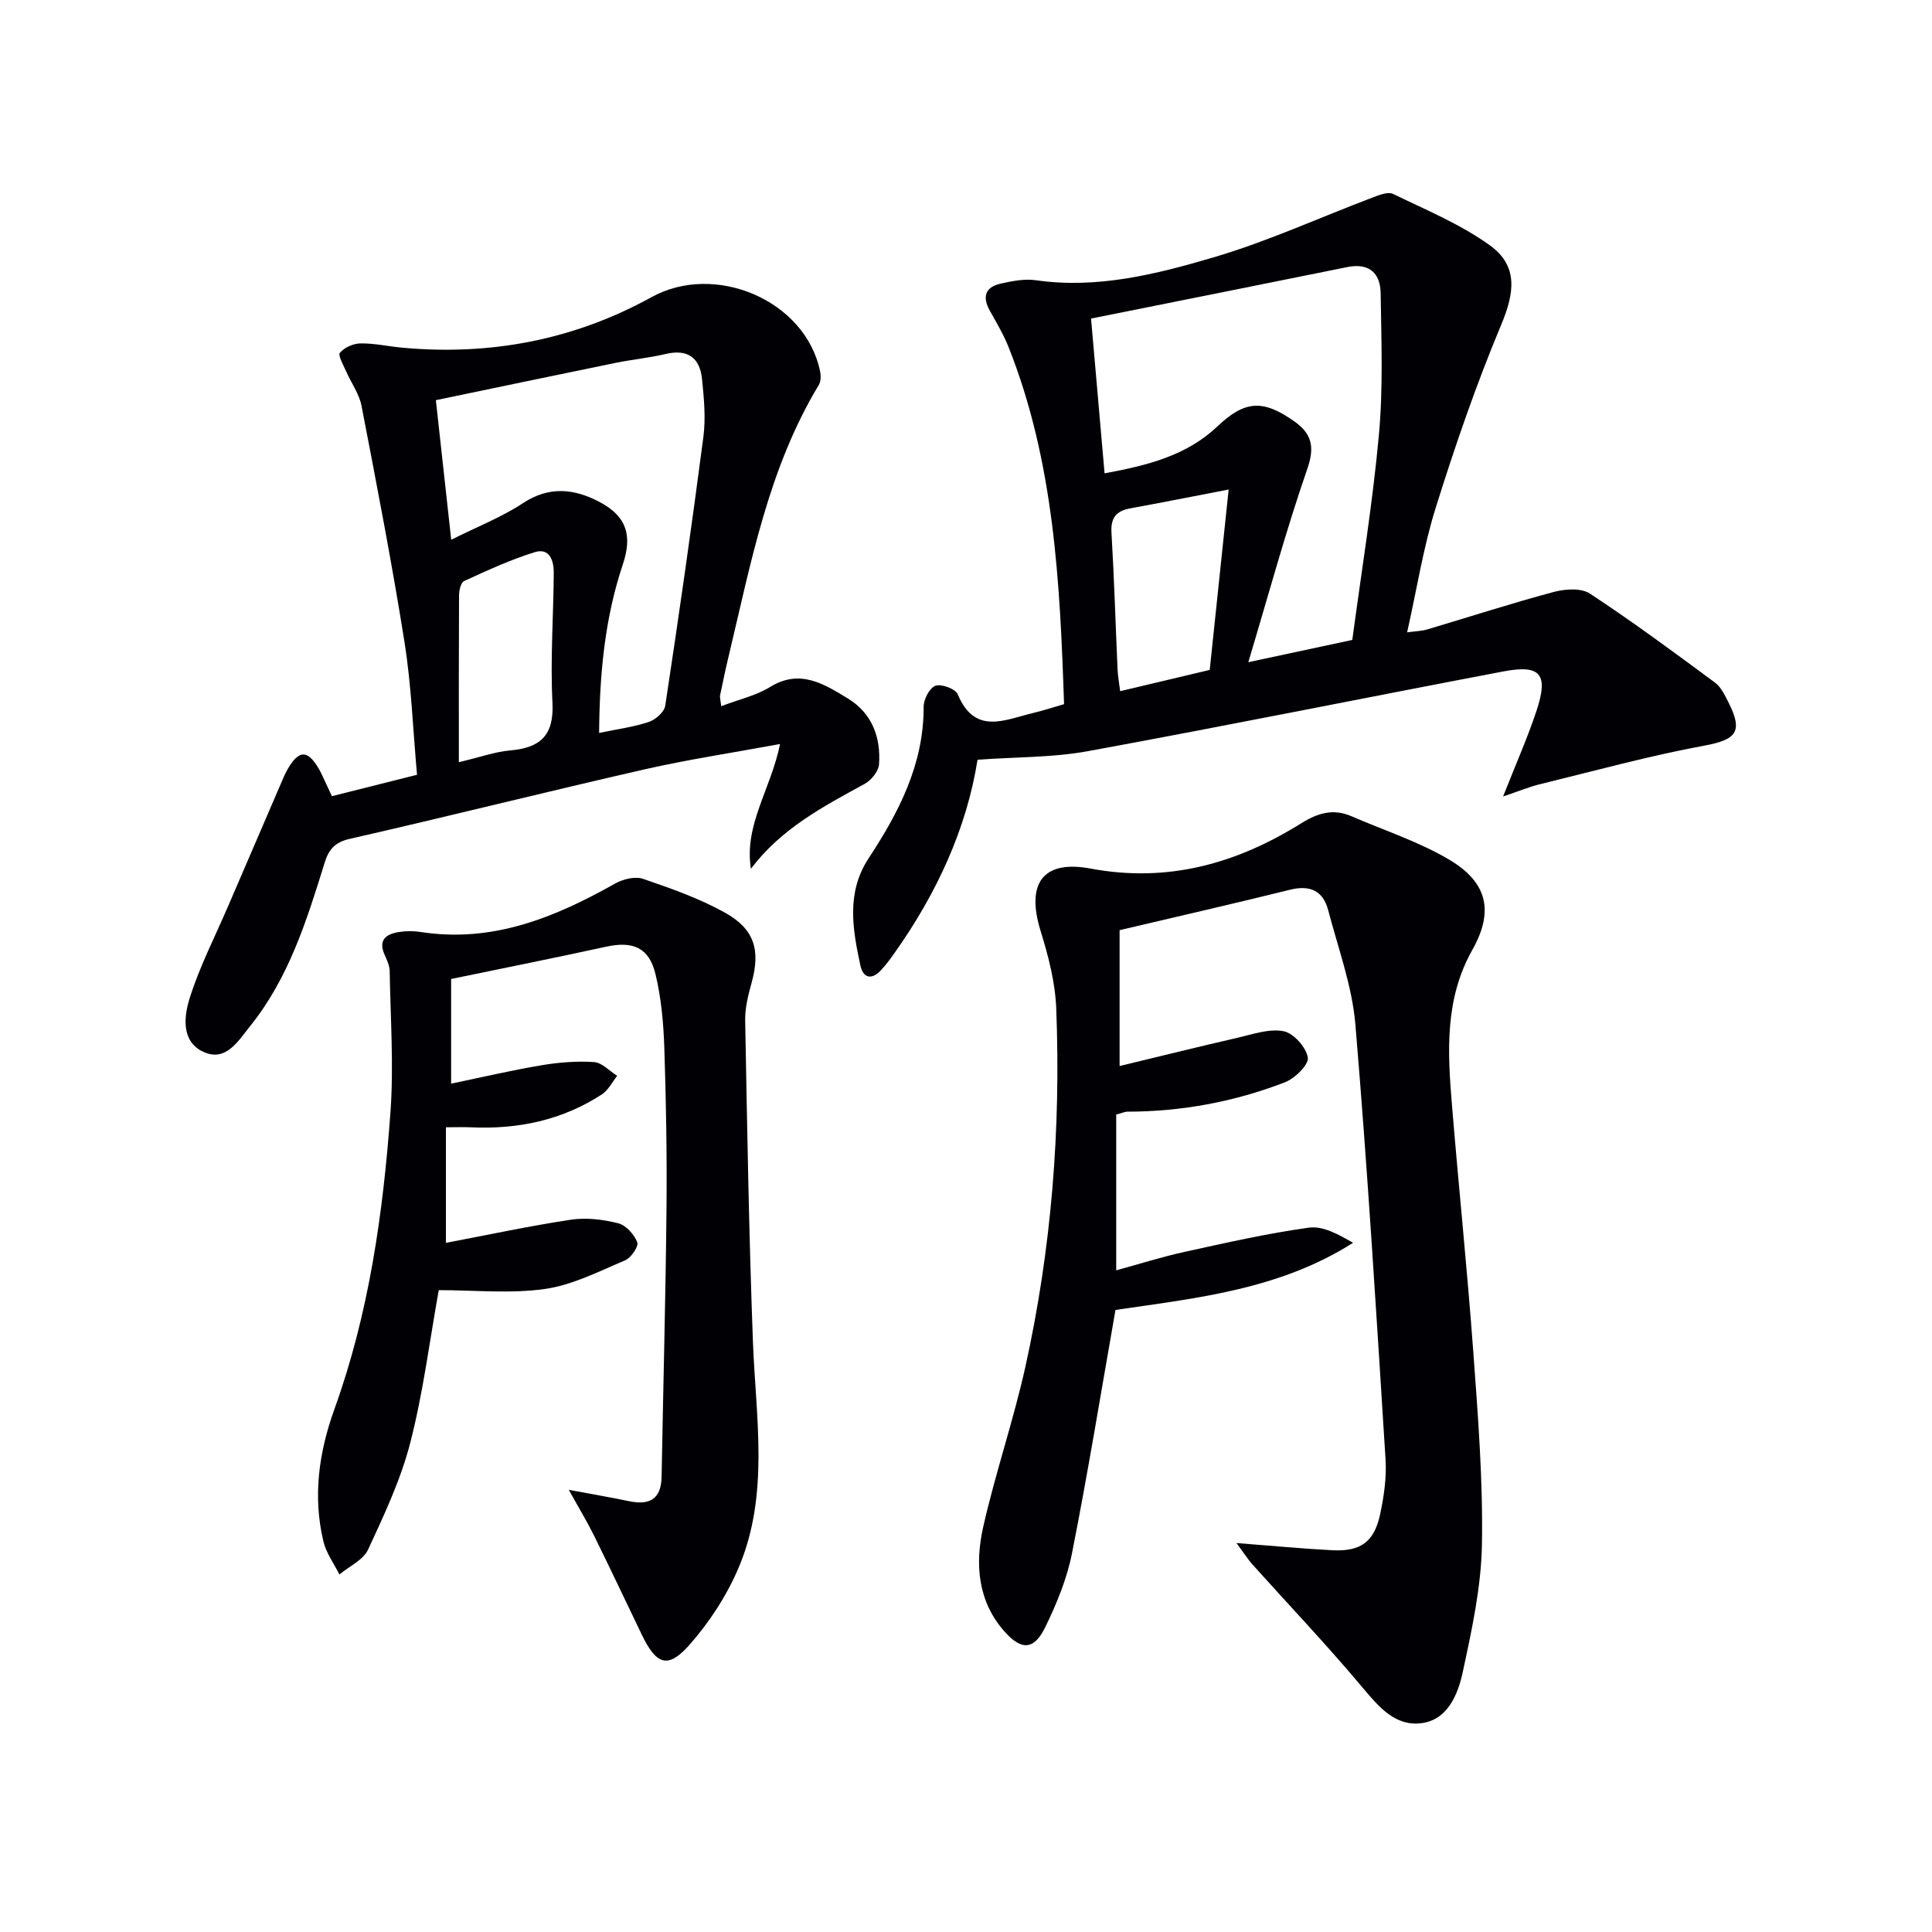
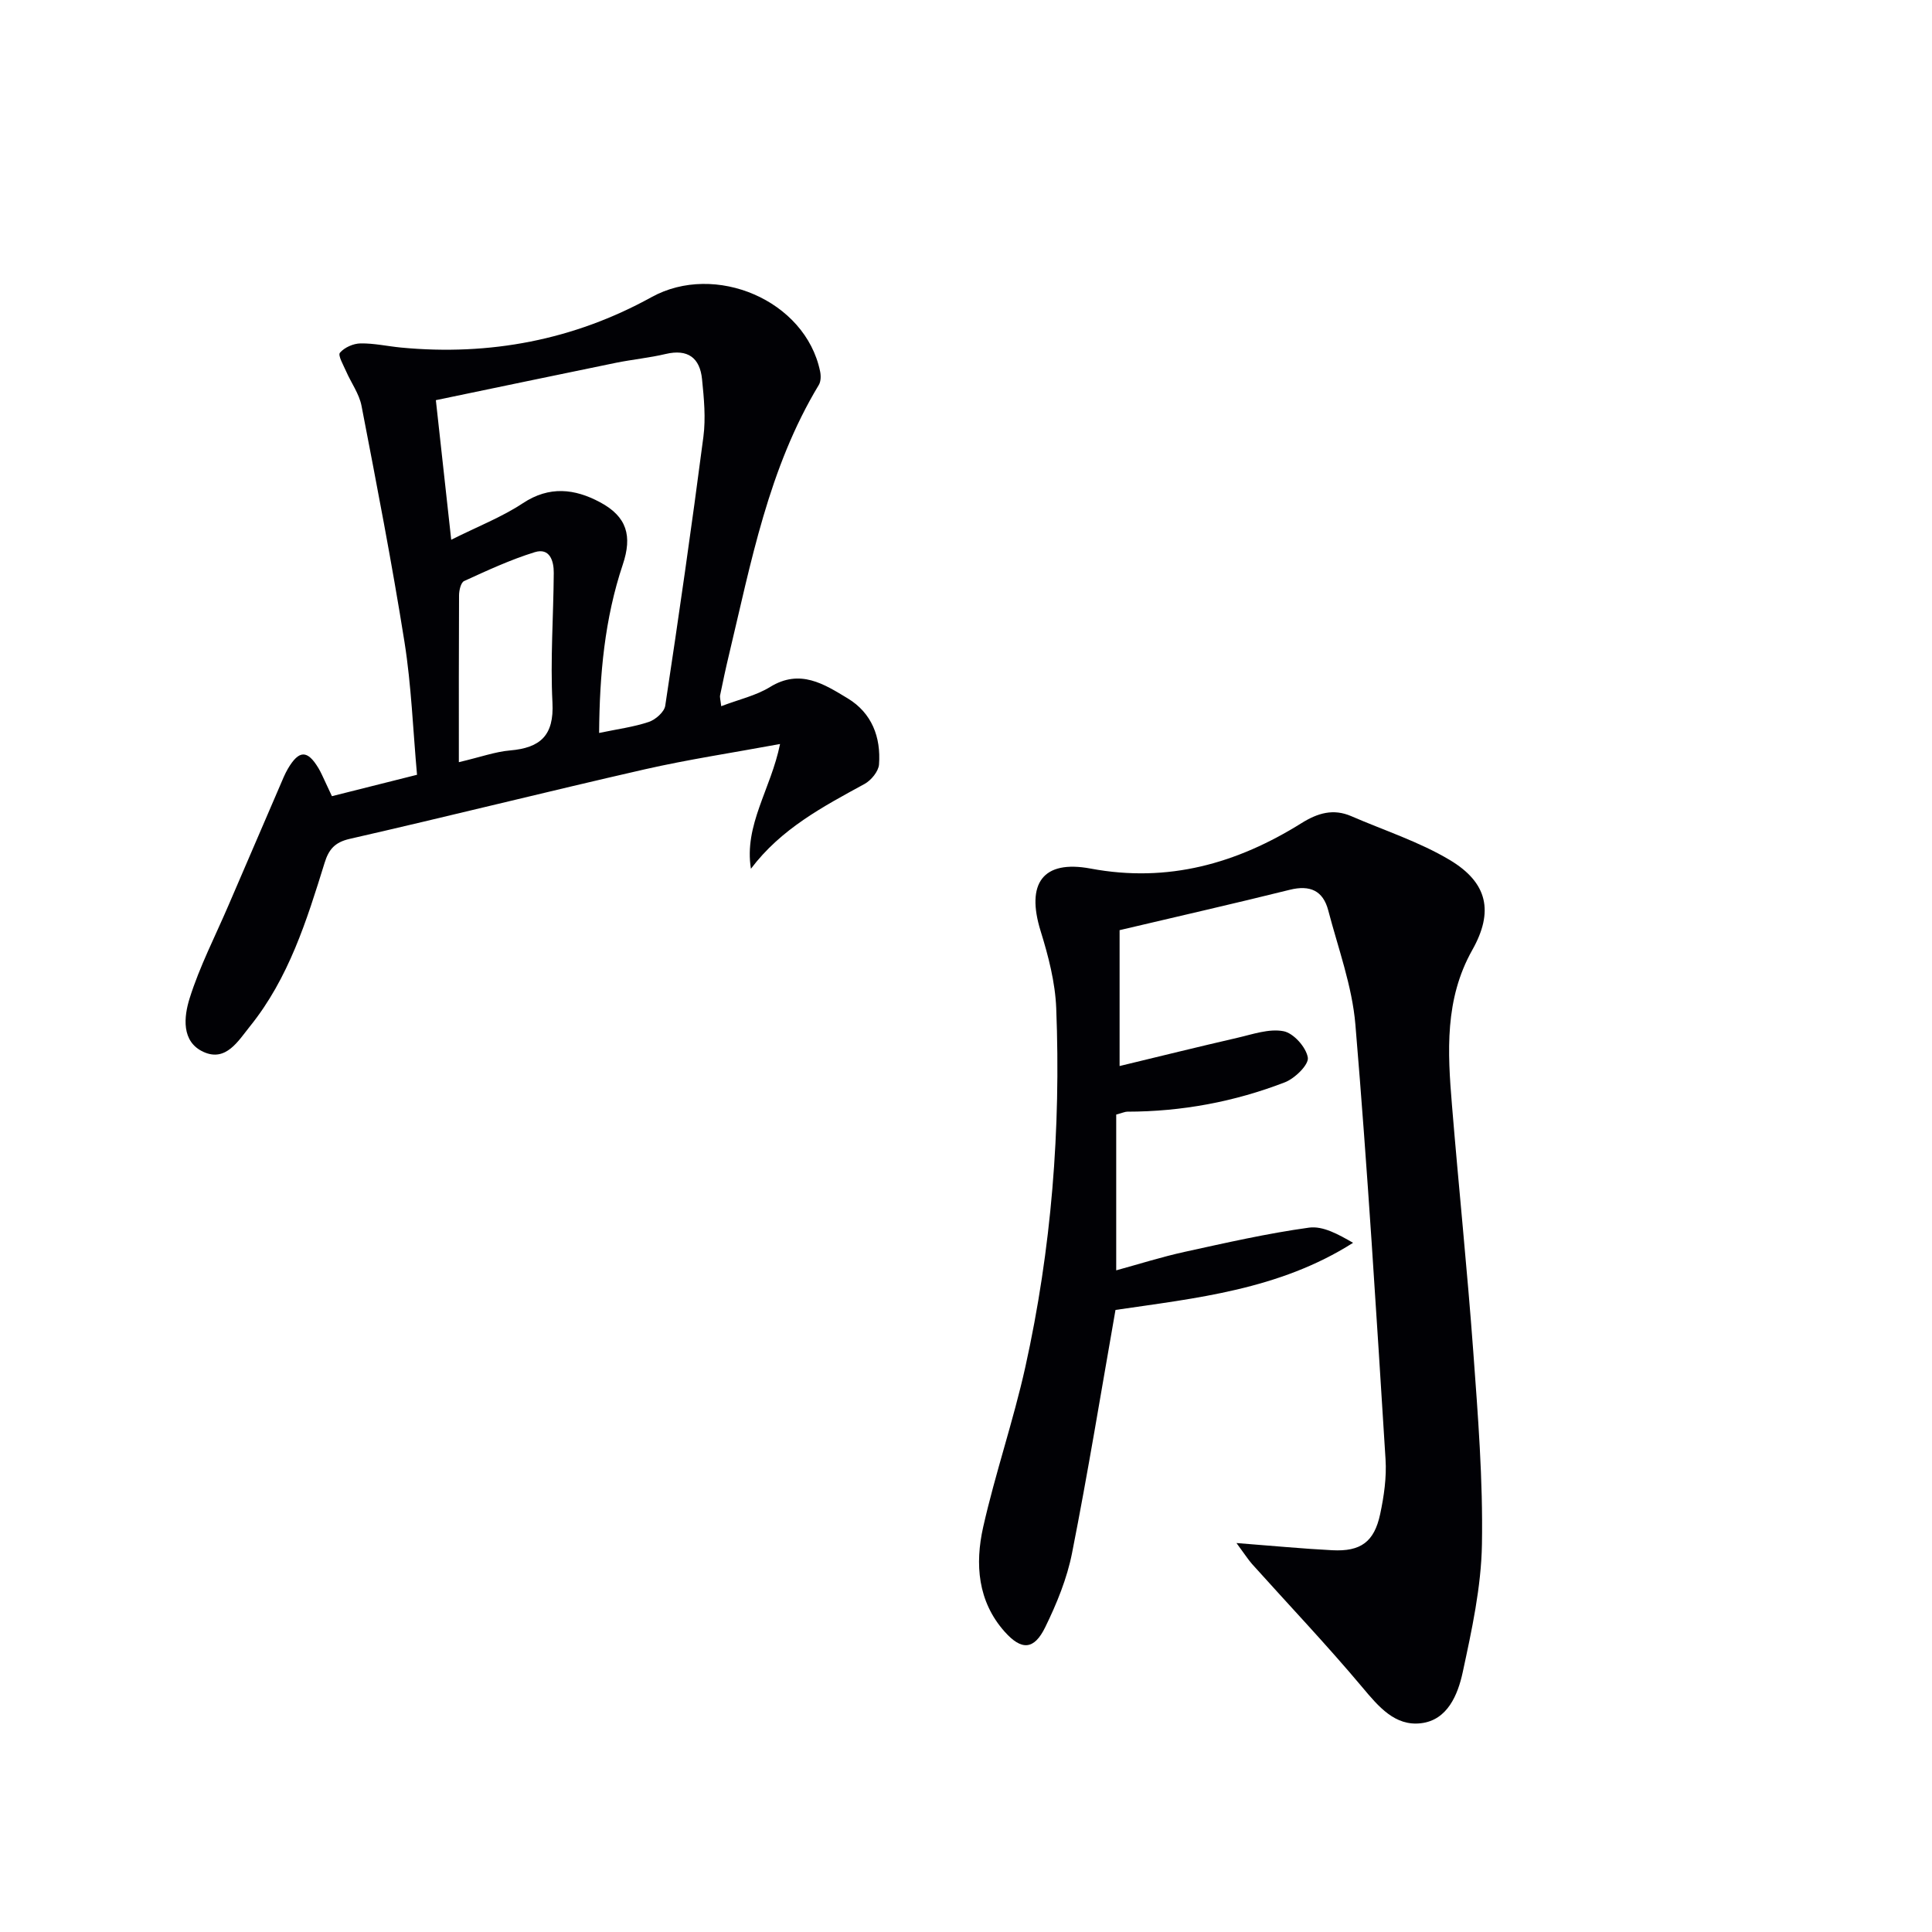
<svg xmlns="http://www.w3.org/2000/svg" enable-background="new 0 0 400 400" viewBox="0 0 400 400">
  <g fill="#010105">
    <path d="m256 319.47c7.66.59 13.75 1.18 19.85 1.49 5.87.3 8.67-1.72 9.9-7.49.79-3.7 1.35-7.6 1.11-11.35-1.89-30.01-3.72-60.03-6.24-89.99-.67-7.98-3.57-15.8-5.62-23.64-1.07-4.09-3.77-5.31-7.96-4.27-11.58 2.88-23.22 5.52-35.24 8.36v28.13c8.33-2.01 16.32-3.99 24.33-5.83 3.18-.73 6.6-1.96 9.61-1.38 2.07.39 4.69 3.33 5.03 5.46.24 1.46-2.68 4.32-4.75 5.12-10.46 4.04-21.38 6.07-32.63 6.08-.46 0-.93.23-2.29.6v32.25c4.71-1.29 9.4-2.78 14.19-3.83 8.54-1.87 17.08-3.82 25.72-5.01 2.9-.4 6.1 1.4 9.13 3.14-15.34 9.75-32.63 11.46-49.19 13.9-3 17.05-5.71 33.73-8.99 50.31-1.04 5.29-3.17 10.49-5.55 15.36-2.3 4.72-4.89 4.91-8.43.92-5.56-6.26-6.14-13.98-4.43-21.61 2.51-11.14 6.25-22 8.73-33.15 5.42-24.45 7.38-49.28 6.4-74.29-.21-5.38-1.63-10.83-3.24-16.02-3.03-9.8.43-14.76 10.37-12.9 16.02 3 30.28-1.05 43.67-9.42 3.35-2.09 6.58-3.04 10.29-1.43 6.83 2.96 14.03 5.28 20.37 9.06 7.91 4.72 9.14 10.73 4.69 18.63-5.75 10.2-5.13 21.12-4.22 32.09 1.4 17.05 3.17 34.08 4.42 51.14.97 13.25 2.02 26.56 1.79 39.82-.15 8.86-2.1 17.77-3.98 26.5-1 4.63-3.14 9.92-8.65 10.56-5.37.63-8.76-3.42-12.12-7.43-7.34-8.75-15.22-17.04-22.85-25.54-.84-.96-1.51-2.03-3.22-4.34z" />
-     <path d="m311.2 164.9c2.65-6.73 5.08-12.18 6.94-17.81 2.49-7.54.8-9.54-6.87-8.08-28.66 5.45-57.26 11.24-85.96 16.5-7.36 1.35-14.98 1.21-22.92 1.78-2.25 14.23-8.44 27.68-17.19 40.02-.86 1.22-1.76 2.43-2.77 3.53-1.92 2.08-3.72 1.75-4.3-.97-1.62-7.52-2.95-15.08 1.71-22.17 6.27-9.55 11.43-19.47 11.39-31.37-.01-1.53 1.23-3.92 2.44-4.35 1.24-.44 4.15.64 4.62 1.76 3.54 8.53 9.75 5.27 15.56 3.89 2.08-.5 4.13-1.17 6.45-1.84-.84-25.2-2.06-50.19-11.48-73.91-1.04-2.61-2.49-5.06-3.87-7.52-1.6-2.84-1.03-4.9 2.19-5.63 2.39-.54 4.97-1.05 7.34-.71 12.72 1.83 24.9-1.24 36.78-4.74 11.24-3.31 21.99-8.25 32.98-12.41 1.33-.5 3.14-1.23 4.18-.72 6.81 3.31 13.96 6.26 20.05 10.65 5.89 4.25 5.11 9.82 2.33 16.46-5.17 12.34-9.54 25.05-13.54 37.83-2.57 8.18-3.89 16.75-5.93 25.83 1.76-.24 3-.26 4.15-.6 8.73-2.59 17.41-5.41 26.2-7.76 2.35-.63 5.68-.86 7.5.34 8.85 5.82 17.38 12.13 25.9 18.43 1.25.93 2.04 2.62 2.78 4.09 3.1 6.11 1.59 7.73-4.97 8.95-11.37 2.1-22.56 5.18-33.81 7.93-2.35.55-4.6 1.5-7.88 2.6zm-82.51-66.9c9.06-1.67 17.03-3.72 23.35-9.71 5.67-5.37 9.4-5.66 15.92-1.06 3.53 2.49 4.32 5.17 2.73 9.77-4.47 12.89-8.04 26.1-12.24 40.1 8.16-1.75 14.72-3.15 21.53-4.61 1.9-14.24 4.22-28.32 5.51-42.49.89-9.69.5-19.52.36-29.28-.06-4.16-2.37-6.35-6.92-5.42-17.5 3.55-35.01 7.04-53.04 10.65.92 10.42 1.83 20.93 2.8 32.05zm25.69 3.35c-7.53 1.45-13.93 2.72-20.36 3.9-2.9.53-4.09 1.93-3.9 5.05.56 9.43.84 18.87 1.26 28.31.06 1.39.33 2.78.54 4.49 6.58-1.56 12.63-3 18.54-4.4 1.29-12.31 2.55-24.24 3.92-37.35z" />
    <path d="m149.32 146.21c3.7-1.41 7.22-2.19 10.12-3.98 6.21-3.82 11.17-.6 16.07 2.36 4.99 3.02 6.9 8.03 6.48 13.69-.11 1.43-1.62 3.27-2.98 4.02-8.63 4.71-17.31 9.29-23.54 17.57-1.46-9.07 4.15-16.51 6.03-25.83-9.98 1.84-19.09 3.21-28.05 5.25-20.38 4.65-40.67 9.74-61.05 14.39-3.12.71-4.35 2.22-5.2 4.98-3.7 11.93-7.43 23.88-15.44 33.82-2.44 3.03-4.97 7.41-9.6 5.32-4.69-2.11-4.08-7.35-2.9-11.11 2.07-6.6 5.3-12.85 8.04-19.24 3.54-8.23 7.08-16.46 10.63-24.69.53-1.22 1.01-2.47 1.68-3.61 2.3-3.9 4.04-3.92 6.33-.1.51.85.9 1.78 1.33 2.68.42.89.83 1.79 1.45 3.11 5.67-1.43 11.35-2.85 17.62-4.43-.84-9.33-1.17-18.48-2.59-27.45-2.6-16.37-5.76-32.65-8.9-48.93-.48-2.5-2.14-4.75-3.19-7.15-.56-1.29-1.74-3.31-1.28-3.85.93-1.09 2.77-1.91 4.25-1.93 2.8-.05 5.6.59 8.42.86 18.33 1.74 35.76-1.56 51.84-10.44 13.15-7.26 31.85.62 34.9 15.35.19.9.18 2.09-.26 2.82-10.42 17.25-14.03 36.76-18.62 55.95-.66 2.74-1.24 5.5-1.81 8.26-.11.47.07.98.22 2.31zm-59.08-63.36c1.09 9.88 2.07 18.85 3.18 28.9 5.51-2.76 10.49-4.69 14.84-7.57 5.49-3.63 10.73-2.99 15.93-.22 5.66 3.01 6.73 7.03 4.75 12.93-3.76 11.22-4.81 22.83-4.9 34.86 3.87-.81 7.19-1.24 10.31-2.29 1.38-.47 3.18-2.05 3.38-3.34 2.81-18.53 5.48-37.09 7.9-55.68.51-3.9.12-7.98-.28-11.93-.44-4.42-2.94-6.31-7.54-5.22-3.38.8-6.86 1.13-10.27 1.82-12.31 2.52-24.62 5.11-37.3 7.74zm4.76 74.95c4.58-1.08 7.56-2.17 10.61-2.43 6.26-.54 9.12-3.09 8.77-9.9-.46-8.92.21-17.9.27-26.85.02-2.48-.82-5.26-3.93-4.3-5.02 1.55-9.84 3.79-14.63 5.98-.68.31-1.05 1.95-1.05 2.98-.06 11.25-.04 22.49-.04 34.52z" />
-     <path d="m93.4 202.69v21.67c6.44-1.34 12.55-2.78 18.71-3.81 3.58-.6 7.28-.9 10.88-.66 1.65.11 3.2 1.85 4.79 2.85-1.04 1.3-1.83 2.97-3.15 3.83-8.22 5.36-17.37 7.27-27.09 6.83-1.63-.07-3.27-.01-5.22-.01v23.93c8.71-1.65 17.28-3.5 25.93-4.8 3.17-.47 6.63-.04 9.76.75 1.6.41 3.3 2.31 3.93 3.93.33.84-1.29 3.23-2.52 3.74-5.43 2.29-10.91 5.12-16.62 5.93-7.17 1.01-14.59.24-21.96.24-1.89 10.47-3.22 21.19-5.89 31.56-1.96 7.64-5.4 14.95-8.74 22.15-1.01 2.17-3.91 3.47-5.94 5.16-1.13-2.27-2.74-4.44-3.31-6.84-2.23-9.33-.94-18.48 2.28-27.4 7.17-19.87 10.08-40.57 11.6-61.46.7-9.69 0-19.49-.16-29.24-.02-1.11-.56-2.26-1.03-3.32-1.42-3.13.29-4.34 2.98-4.76 1.46-.23 3.02-.23 4.48 0 14.83 2.3 27.71-2.97 40.22-10.02 1.64-.92 4.14-1.55 5.78-.99 5.78 1.97 11.63 4.03 16.94 6.98 6.23 3.46 7.4 7.83 5.57 14.51-.7 2.55-1.39 5.22-1.34 7.82.41 22.12.78 44.25 1.6 66.36.58 15.74 3.47 31.66-2.89 46.8-2.45 5.83-6.09 11.43-10.28 16.17-4.41 4.98-6.82 4.08-9.77-2.02-3.31-6.87-6.57-13.77-9.94-20.62-1.37-2.78-2.98-5.43-5.24-9.5 5.17.97 8.83 1.59 12.46 2.35 4.25.89 6.67-.39 6.76-5.08.32-18.43.83-36.86 1.01-55.29.11-11.16-.08-22.32-.45-33.47-.17-5.12-.63-10.32-1.83-15.28-1.33-5.52-4.69-6.88-10.2-5.68-10.54 2.3-21.09 4.41-32.11 6.69z" />
  </g>
</svg>